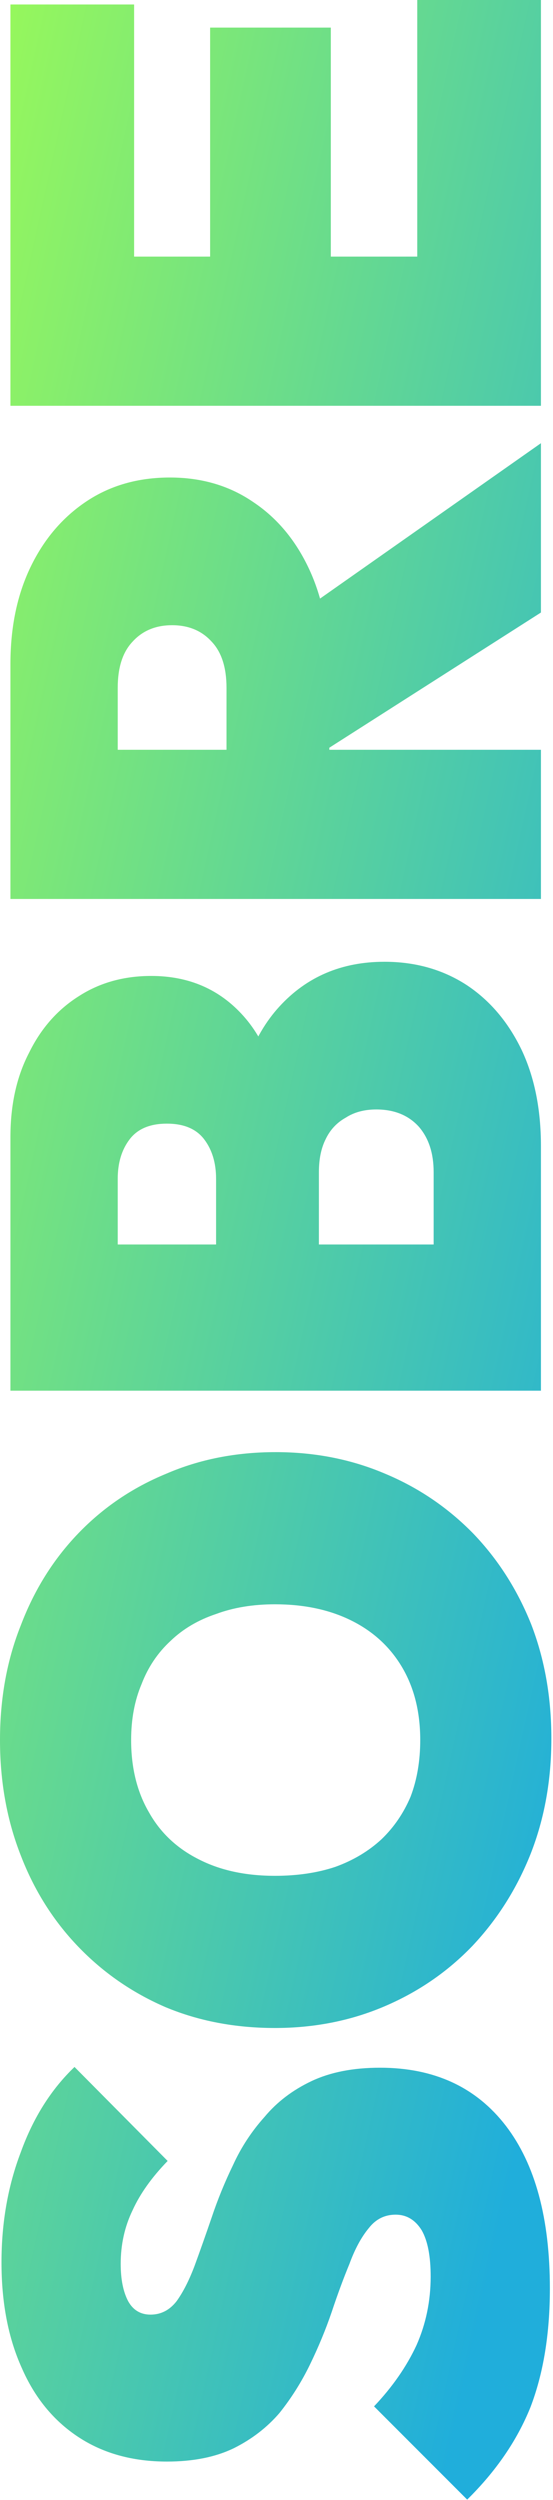
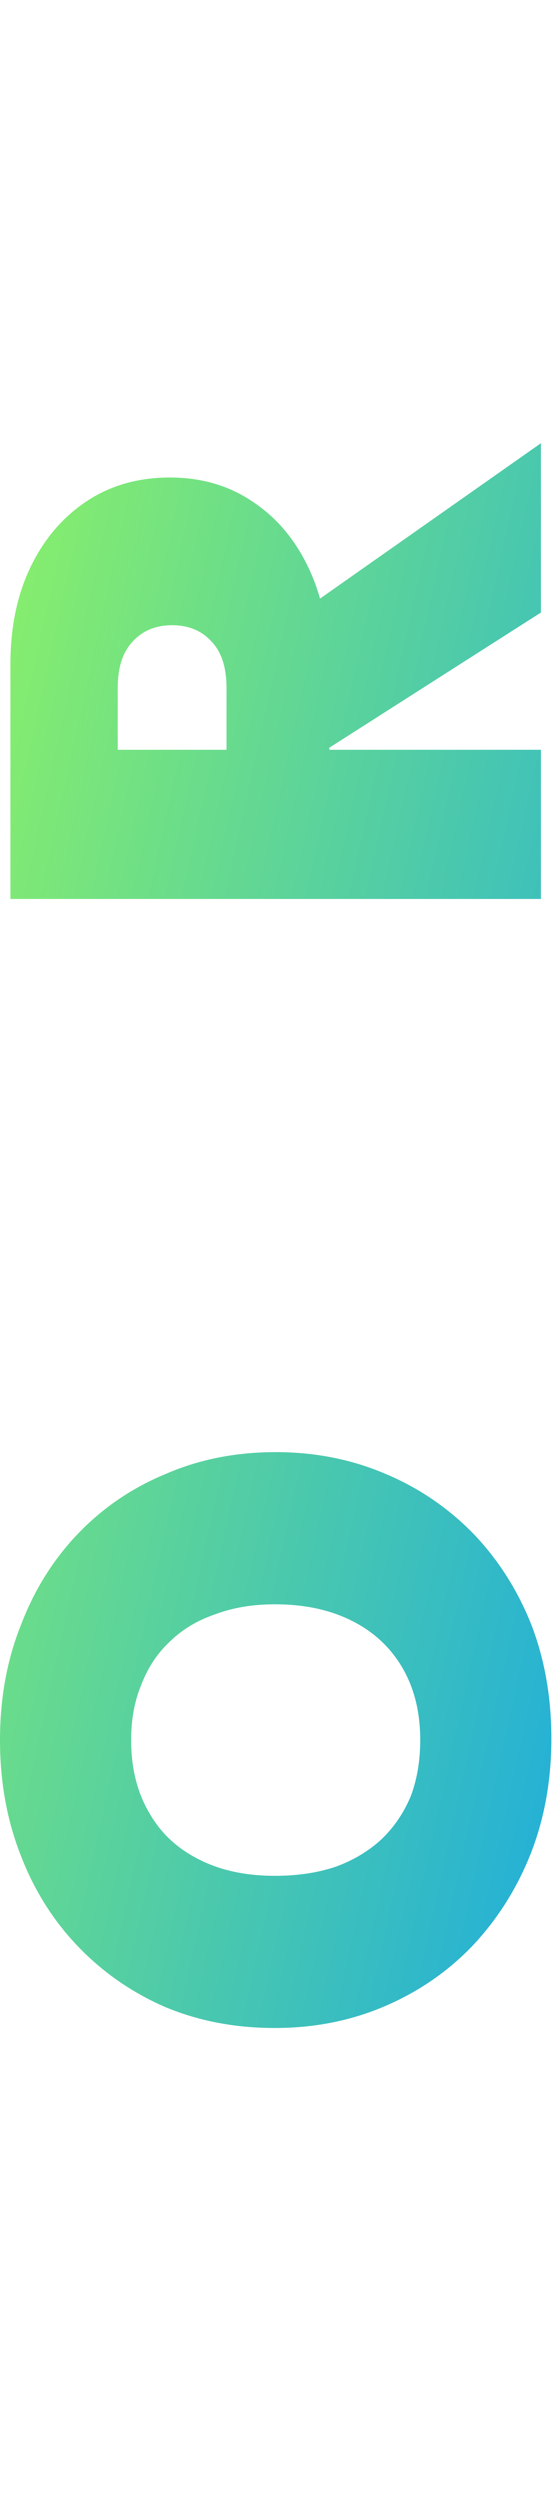
<svg xmlns="http://www.w3.org/2000/svg" width="95" height="429" viewBox="0 0 95 429" fill="none">
-   <path d="M94.464 392.692C94.464 400.457 93.355 407.241 91.136 413.044C88.832 418.761 85.205 424.052 80.256 428.916L64.256 412.916C67.413 409.588 69.845 406.089 71.552 402.42C73.173 398.751 73.984 394.825 73.984 390.644C73.984 387.145 73.472 384.5 72.448 382.708C71.339 380.916 69.845 380.02 67.968 380.02C66.091 380.02 64.555 380.788 63.36 382.324C62.08 383.86 60.971 385.908 60.032 388.468C59.008 390.943 57.984 393.716 56.96 396.788C55.936 399.775 54.699 402.761 53.248 405.748C51.797 408.735 50.048 411.508 48 414.068C45.867 416.543 43.264 418.548 40.192 420.084C37.035 421.62 33.195 422.388 28.672 422.388C22.784 422.388 17.707 420.98 13.44 418.164C9.173 415.348 5.931 411.38 3.712 406.26C1.408 401.14 0.256 395.124 0.256 388.212C0.256 381.385 1.365 375.071 3.584 369.268C5.717 363.38 8.789 358.516 12.8 354.676L28.8 370.804C26.069 373.62 24.064 376.436 22.784 379.252C21.419 382.068 20.736 385.14 20.736 388.468C20.736 391.113 21.163 393.247 22.016 394.868C22.869 396.404 24.149 397.172 25.856 397.172C27.648 397.172 29.141 396.404 30.336 394.868C31.445 393.332 32.469 391.327 33.408 388.852C34.347 386.292 35.328 383.519 36.352 380.532C37.376 377.46 38.613 374.431 40.064 371.444C41.429 368.457 43.221 365.727 45.44 363.252C47.573 360.692 50.261 358.644 53.504 357.108C56.747 355.572 60.672 354.804 65.28 354.804C74.581 354.804 81.792 358.132 86.912 364.788C91.947 371.359 94.464 380.66 94.464 392.692Z" fill="url(#paint0_linear_49_5)" />
  <path d="M94.72 298.326C94.72 305.494 93.525 312.107 91.136 318.166C88.747 324.139 85.419 329.387 81.152 333.91C76.885 338.347 71.851 341.803 66.048 344.278C60.245 346.753 53.973 347.99 47.232 347.99C40.405 347.99 34.133 346.795 28.416 344.406C22.699 341.931 17.707 338.475 13.44 334.038C9.173 329.601 5.888 324.395 3.584 318.422C1.195 312.363 -5.38376e-06 305.75 -5.69708e-06 298.582C-6.0104e-06 291.414 1.195 284.843 3.584 278.87C5.888 272.811 9.173 267.563 13.44 263.126C17.707 258.689 22.741 255.275 28.544 252.886C34.261 250.411 40.533 249.174 47.36 249.174C54.101 249.174 60.373 250.411 66.176 252.886C71.893 255.275 76.928 258.689 81.28 263.126C85.547 267.563 88.875 272.769 91.264 278.742C93.568 284.715 94.72 291.243 94.72 298.326ZM72.192 298.582C72.192 293.803 71.168 289.665 69.12 286.166C67.072 282.667 64.171 279.979 60.416 278.102C56.661 276.225 52.267 275.286 47.232 275.286C43.477 275.286 40.107 275.841 37.12 276.95C34.048 277.974 31.445 279.51 29.312 281.558C27.093 283.606 25.429 286.081 24.32 288.982C23.125 291.798 22.528 294.998 22.528 298.582C22.528 303.361 23.552 307.499 25.6 310.998C27.563 314.497 30.421 317.185 34.176 319.062C37.845 320.939 42.197 321.878 47.232 321.878C51.072 321.878 54.528 321.366 57.6 320.342C60.672 319.233 63.317 317.654 65.536 315.606C67.669 313.558 69.333 311.126 70.528 308.31C71.637 305.409 72.192 302.166 72.192 298.582Z" fill="url(#paint1_linear_49_5)" />
-   <path d="M92.928 217.896L74.496 217.896L74.496 201.128C74.496 197.885 73.643 195.283 71.936 193.32C70.144 191.357 67.712 190.376 64.64 190.376C62.592 190.376 60.843 190.845 59.392 191.784C57.856 192.637 56.704 193.875 55.936 195.496C55.168 197.032 54.784 198.909 54.784 201.128L54.784 217.896L37.12 217.896L37.12 202.28C37.12 199.549 36.437 197.288 35.072 195.496C33.707 193.704 31.573 192.808 28.672 192.808C25.771 192.808 23.637 193.704 22.272 195.496C20.907 197.288 20.224 199.549 20.224 202.28L20.224 217.896L1.792 217.896L1.792 195.112C1.792 189.565 2.859 184.744 4.992 180.648C7.04 176.467 9.899 173.224 13.568 170.92C17.152 168.616 21.291 167.464 25.984 167.464C32.469 167.464 37.76 169.768 41.856 174.376C45.952 178.984 48.299 185.725 48.896 194.6L40.064 194.856C40.661 185.213 43.307 177.832 48 172.712C52.693 167.592 58.709 165.032 66.048 165.032C71.339 165.032 76.032 166.355 80.128 169C84.139 171.645 87.296 175.357 89.6 180.136C91.819 184.829 92.928 190.333 92.928 196.648L92.928 217.896ZM92.928 238.632L1.792 238.632L1.792 213.544L92.928 213.544L92.928 238.632Z" fill="url(#paint2_linear_49_5)" />
  <path d="M56.576 133.521L38.912 133.521L38.912 118.033C38.912 114.534 38.059 111.889 36.352 110.097C34.645 108.22 32.384 107.281 29.568 107.281C26.752 107.281 24.491 108.22 22.784 110.097C21.077 111.889 20.224 114.534 20.224 118.033L20.224 133.521L1.792 133.521L1.792 113.937C1.792 107.622 2.944 102.076 5.248 97.297C7.552 92.518 10.752 88.764 14.848 86.033C18.944 83.302 23.723 81.937 29.184 81.937C34.645 81.937 39.424 83.345 43.52 86.161C47.616 88.892 50.816 92.732 53.12 97.681C55.424 102.63 56.576 108.476 56.576 115.217L56.576 133.521ZM92.928 154.257L1.792 154.257L1.792 128.657L92.928 128.657L92.928 154.257ZM92.928 105.105L54.016 129.937L49.024 106.897L92.928 76.049L92.928 105.105Z" fill="url(#paint3_linear_49_5)" />
-   <path d="M92.928 69.632L1.792 69.632L1.792 44.032L92.928 44.032L92.928 69.632ZM92.928 48.896L71.68 48.896L71.68 -3.13323e-06L92.928 -4.06201e-06L92.928 48.896ZM56.832 48.896L36.096 48.896L36.096 4.736L56.832 4.736L56.832 48.896ZM23.04 48.896L1.792 48.896L1.792 0.768L23.04 0.768L23.04 48.896Z" fill="url(#paint4_linear_49_5)" />
  <defs>
    <linearGradient id="paint0_linear_49_5" x1="-7.45701e-06" y1="0" x2="180.631" y2="39.89" gradientUnits="userSpaceOnUse">
      <stop stop-color="#97F85B" />
      <stop offset="0.9" stop-color="#20AEDB" />
    </linearGradient>
    <linearGradient id="paint1_linear_49_5" x1="-7.45701e-06" y1="0" x2="180.631" y2="39.89" gradientUnits="userSpaceOnUse">
      <stop stop-color="#97F85B" />
      <stop offset="0.9" stop-color="#20AEDB" />
    </linearGradient>
    <linearGradient id="paint2_linear_49_5" x1="-7.45701e-06" y1="0" x2="180.631" y2="39.89" gradientUnits="userSpaceOnUse">
      <stop stop-color="#97F85B" />
      <stop offset="0.9" stop-color="#20AEDB" />
    </linearGradient>
    <linearGradient id="paint3_linear_49_5" x1="-7.45701e-06" y1="0" x2="180.631" y2="39.89" gradientUnits="userSpaceOnUse">
      <stop stop-color="#97F85B" />
      <stop offset="0.9" stop-color="#20AEDB" />
    </linearGradient>
    <linearGradient id="paint4_linear_49_5" x1="-7.45701e-06" y1="0" x2="180.631" y2="39.89" gradientUnits="userSpaceOnUse">
      <stop stop-color="#97F85B" />
      <stop offset="0.9" stop-color="#20AEDB" />
    </linearGradient>
  </defs>
</svg>